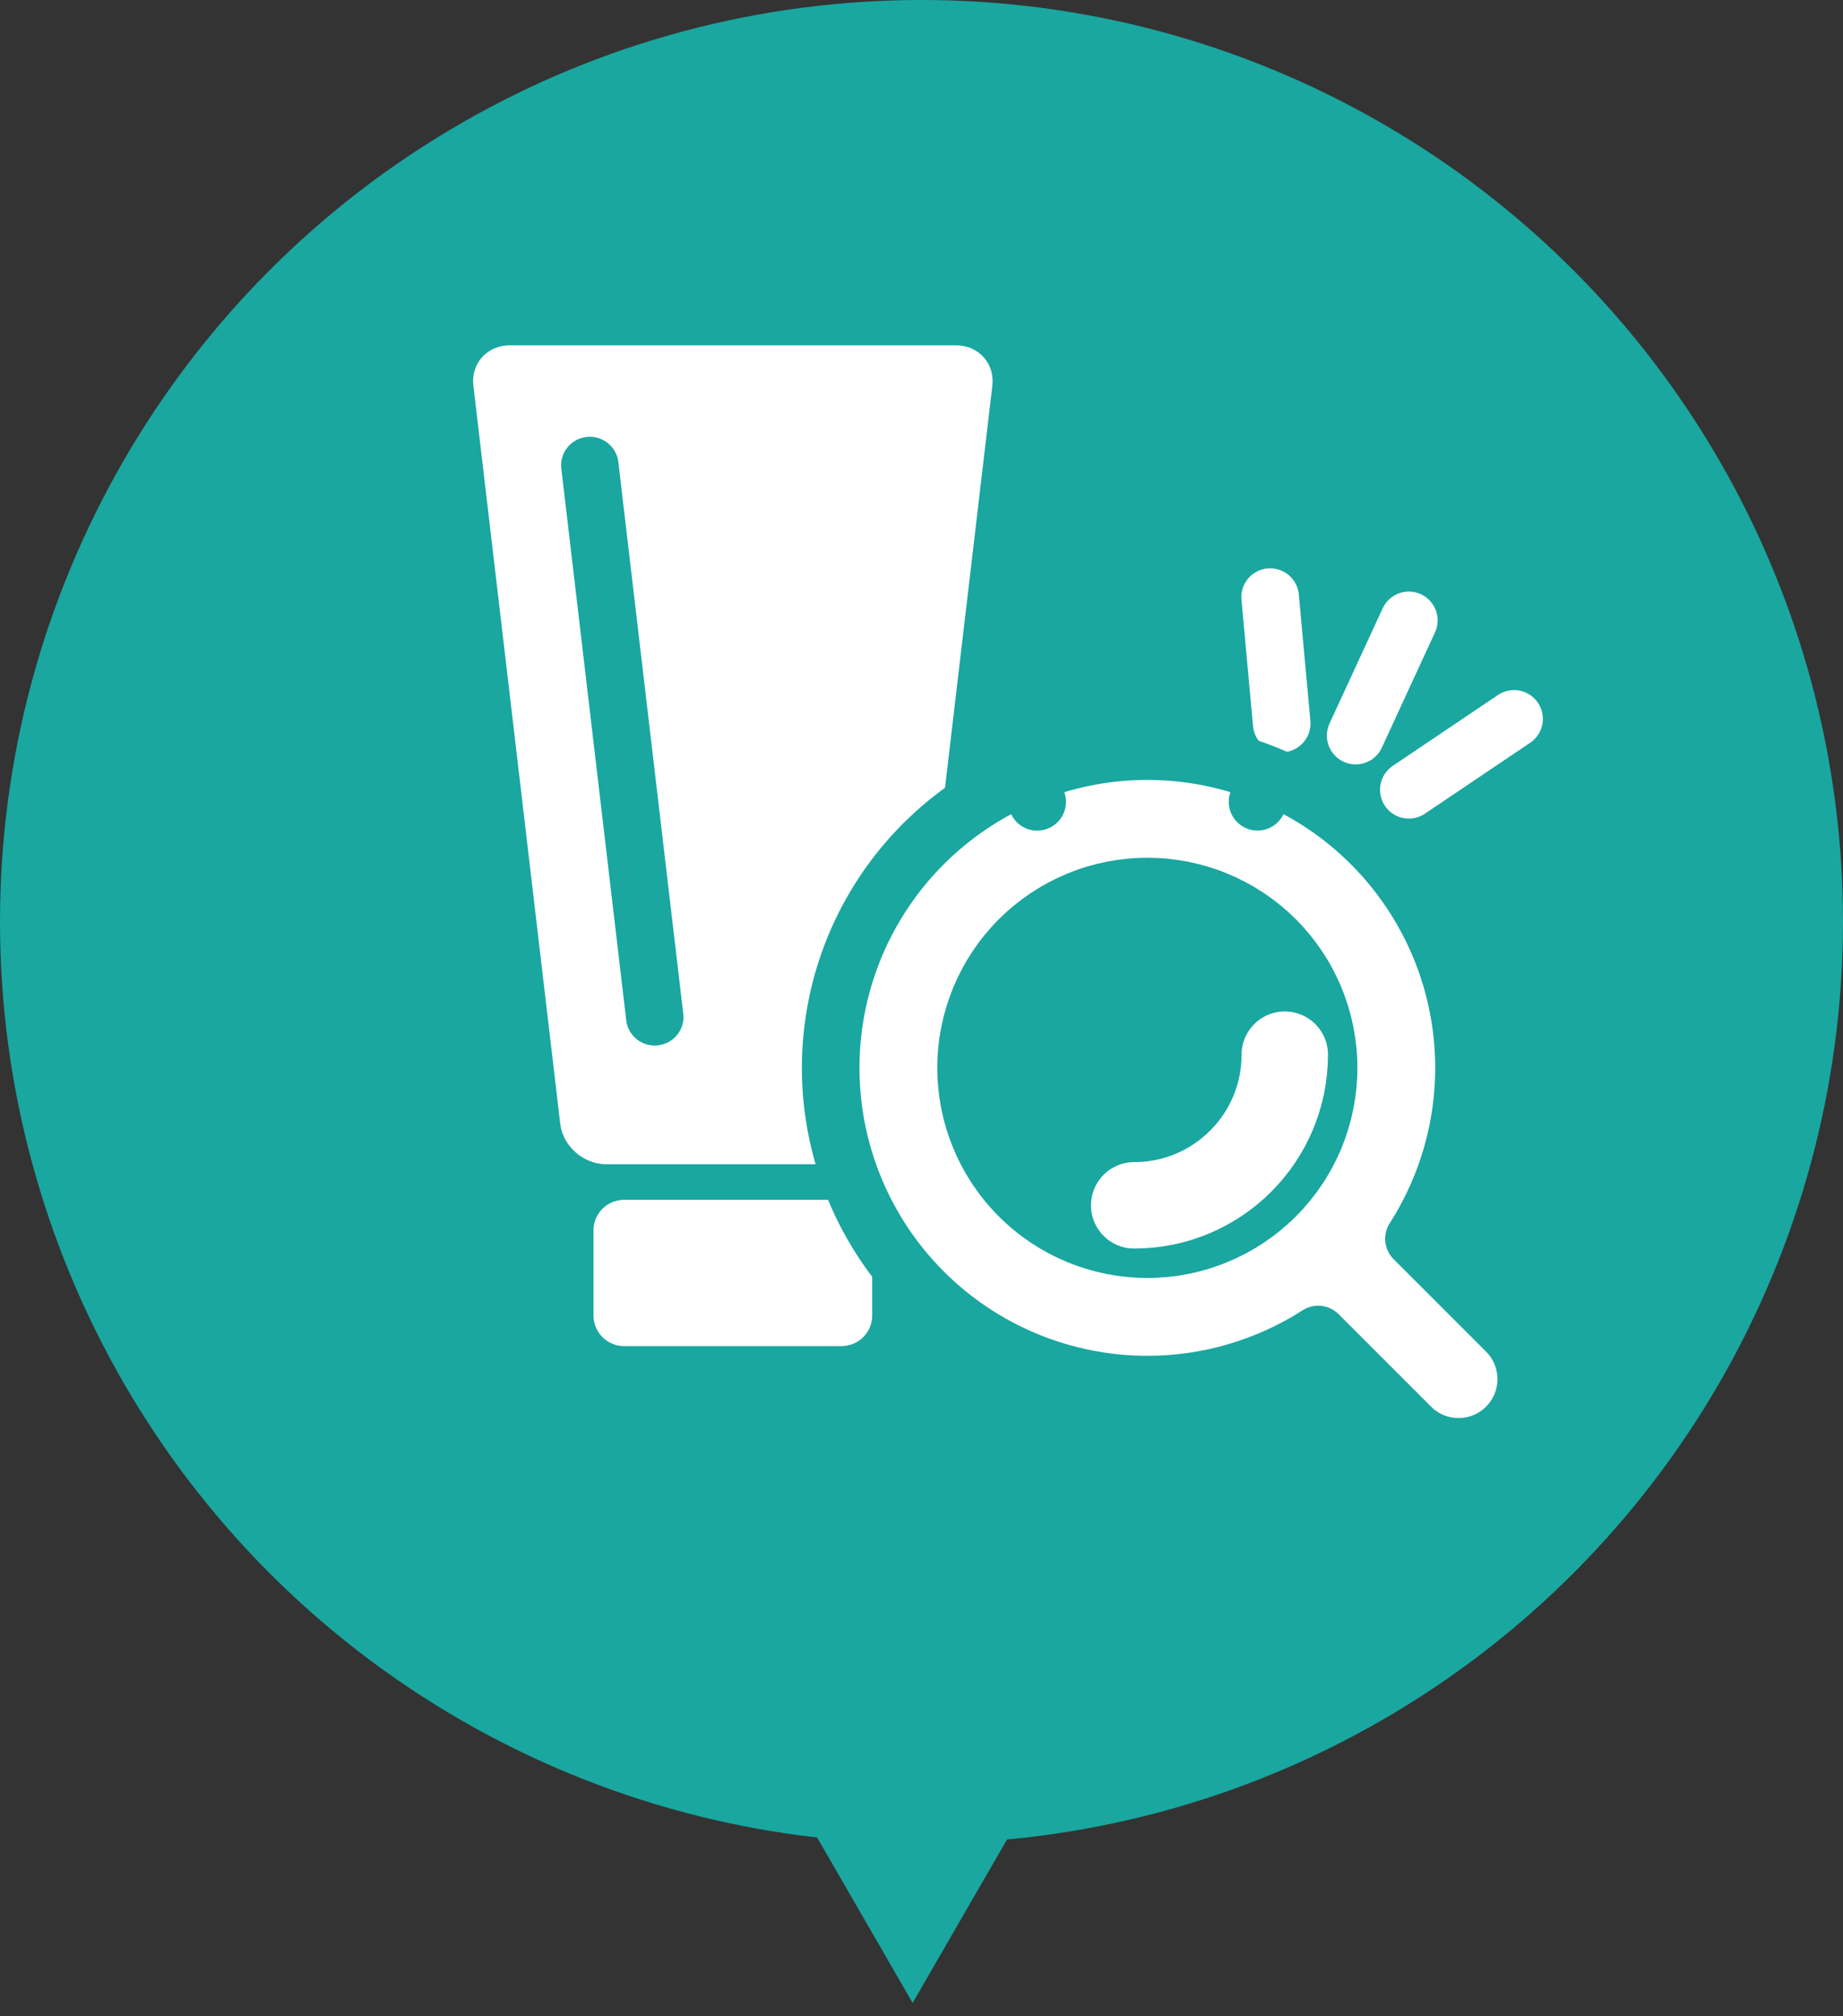
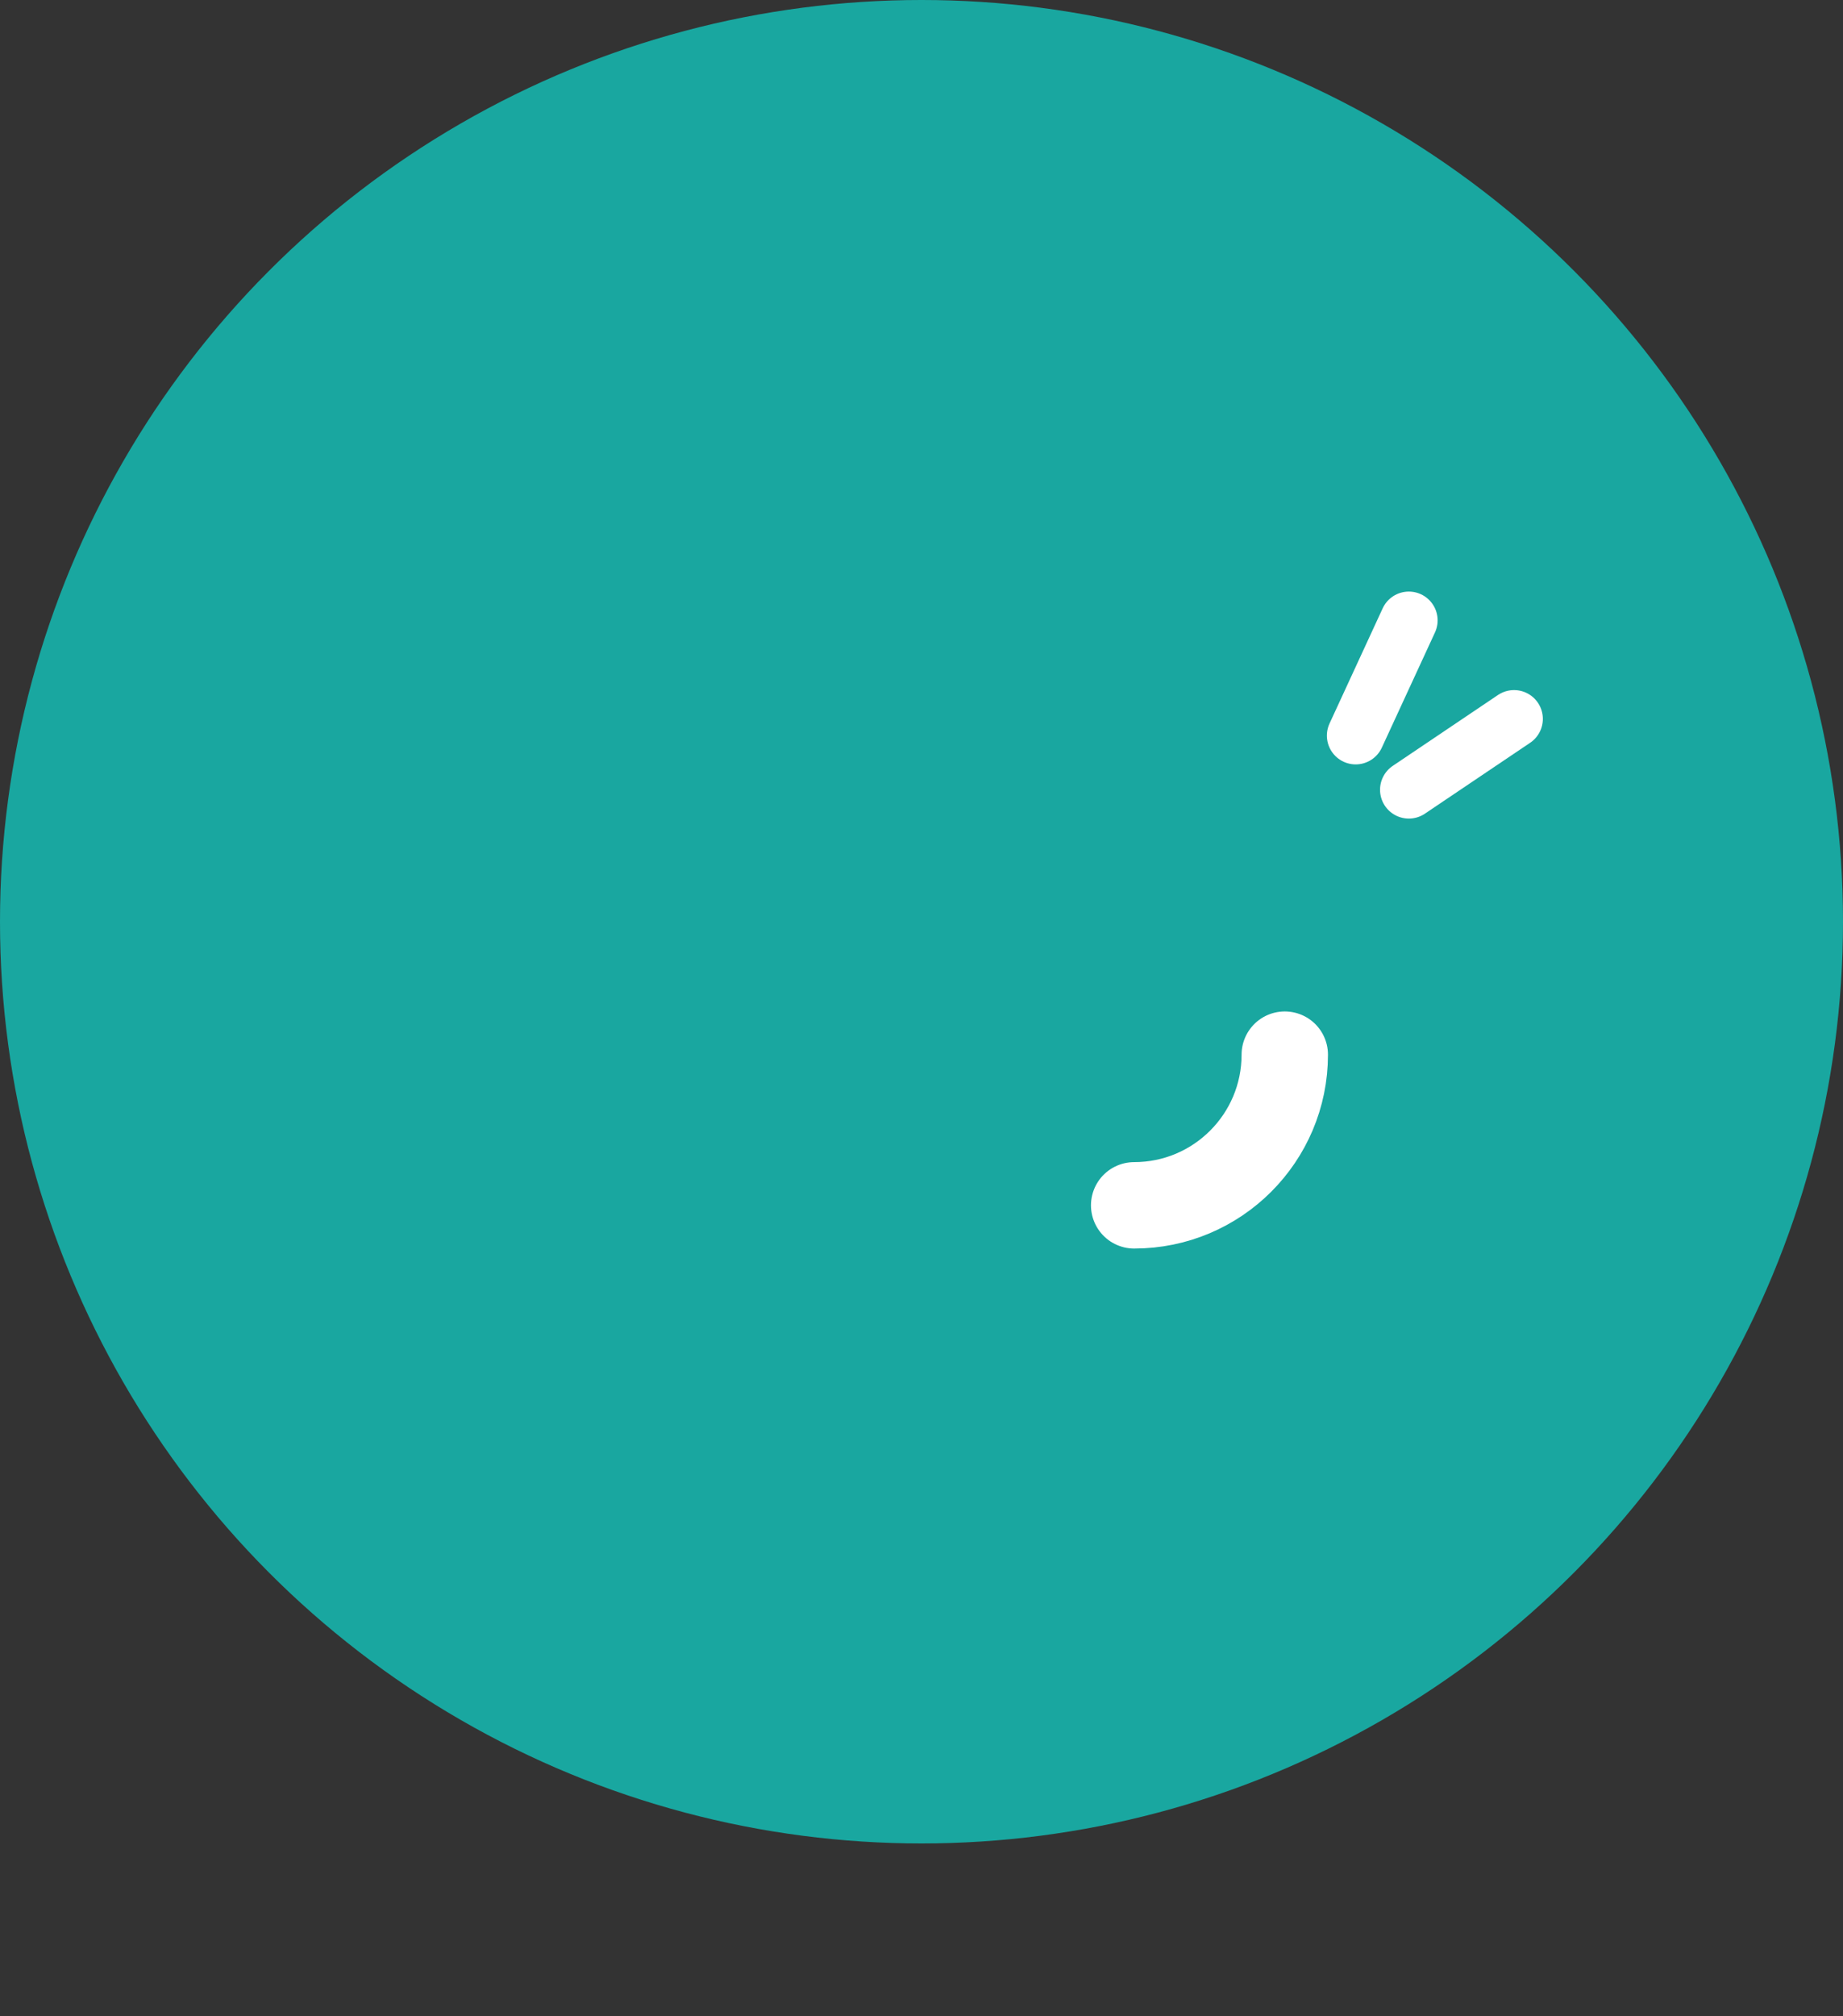
<svg xmlns="http://www.w3.org/2000/svg" width="64" height="70" viewBox="0 0 64 70" fill="none">
  <rect x="0" y="0" width="64" height="70" fill="#333333" stroke="none" />
  <circle cx="32" cy="32" r="32" fill="#19A7A0" />
  <path d="M48.923 21.538L47.077 25.538" stroke="white" stroke-width="2" stroke-linecap="round" />
  <path d="M52.577 24.958L48.923 27.419" stroke="white" stroke-width="2" stroke-linecap="round" />
-   <path d="M44.107 20.73L44.508 25.117" stroke="white" stroke-width="2" stroke-linecap="round" />
  <g clip-path="url(#clip0_2270_1606)">
    <path d="M29.219 41.654H21.678C21.088 41.654 20.61 42.128 20.61 42.712V45.675C20.61 46.26 21.088 46.734 21.678 46.734H29.219C29.809 46.734 30.288 46.26 30.288 45.675V42.712C30.288 42.128 29.809 41.654 29.219 41.654Z" fill="white" />
    <path d="M33.201 11.989H17.698C16.915 11.989 16.348 12.62 16.439 13.39L19.455 39.018C19.546 39.789 20.261 40.419 21.044 40.419H29.854C30.637 40.419 31.352 39.788 31.443 39.018L34.46 13.39C34.55 12.619 33.983 11.989 33.201 11.989ZM22.852 36.291C22.813 36.296 22.774 36.298 22.735 36.298C22.236 36.298 21.805 35.928 21.747 35.425L19.492 16.266C19.428 15.724 19.82 15.234 20.366 15.171C20.913 15.107 21.408 15.496 21.472 16.038L23.727 35.196C23.791 35.738 23.399 36.229 22.852 36.291Z" fill="white" />
  </g>
-   <path d="M31.692 69.538L27.429 62.154L35.956 62.154L31.692 69.538Z" fill="#19A7A0" />
-   <path d="M35.634 26.914L36.017 27.838L35.634 26.914C34.3 27.467 33.088 28.277 32.067 29.298C30.005 31.36 28.846 34.157 28.846 37.073C28.846 39.99 30.005 42.787 32.067 44.849C34.129 46.911 36.926 48.07 39.843 48.07C41.962 48.07 44.019 47.458 45.776 46.331L48.987 49.542C49.905 50.46 51.393 50.46 52.312 49.542C53.23 48.624 53.23 47.136 52.312 46.218L49.101 43.007C49.451 42.461 49.752 41.883 50.002 41.281C50.554 39.947 50.839 38.517 50.839 37.073C50.839 35.629 50.554 34.199 50.002 32.865C49.449 31.531 48.639 30.319 47.618 29.298C46.597 28.277 45.385 27.467 44.051 26.914L43.669 27.835L44.051 26.914C42.717 26.361 41.287 26.077 39.843 26.077C38.398 26.077 36.969 26.361 35.634 26.914ZM37.434 31.258C38.197 30.941 39.016 30.779 39.843 30.779C40.669 30.779 41.488 30.941 42.251 31.258C43.015 31.574 43.709 32.038 44.294 32.622C44.878 33.207 45.342 33.901 45.658 34.664C45.974 35.428 46.137 36.247 46.137 37.073C46.137 37.9 45.974 38.718 45.658 39.482C45.342 40.246 44.878 40.94 44.294 41.524C43.113 42.705 41.512 43.368 39.843 43.368C38.173 43.368 36.572 42.705 35.392 41.524C34.211 40.344 33.548 38.743 33.548 37.073C33.548 35.404 34.211 33.803 35.392 32.622C35.976 32.038 36.67 31.574 37.434 31.258Z" fill="white" stroke="#19A7A0" stroke-width="2" stroke-linecap="round" stroke-linejoin="round" />
  <path d="M44.615 36.615C44.615 39.504 42.274 41.846 39.385 41.846" stroke="white" stroke-width="3" stroke-linecap="round" />
  <defs>
    <clipPath id="clip0_2270_1606">
-       <rect width="18.462" height="35.077" fill="white" transform="translate(16.308 11.692)" />
-     </clipPath>
+       </clipPath>
  </defs>
</svg>